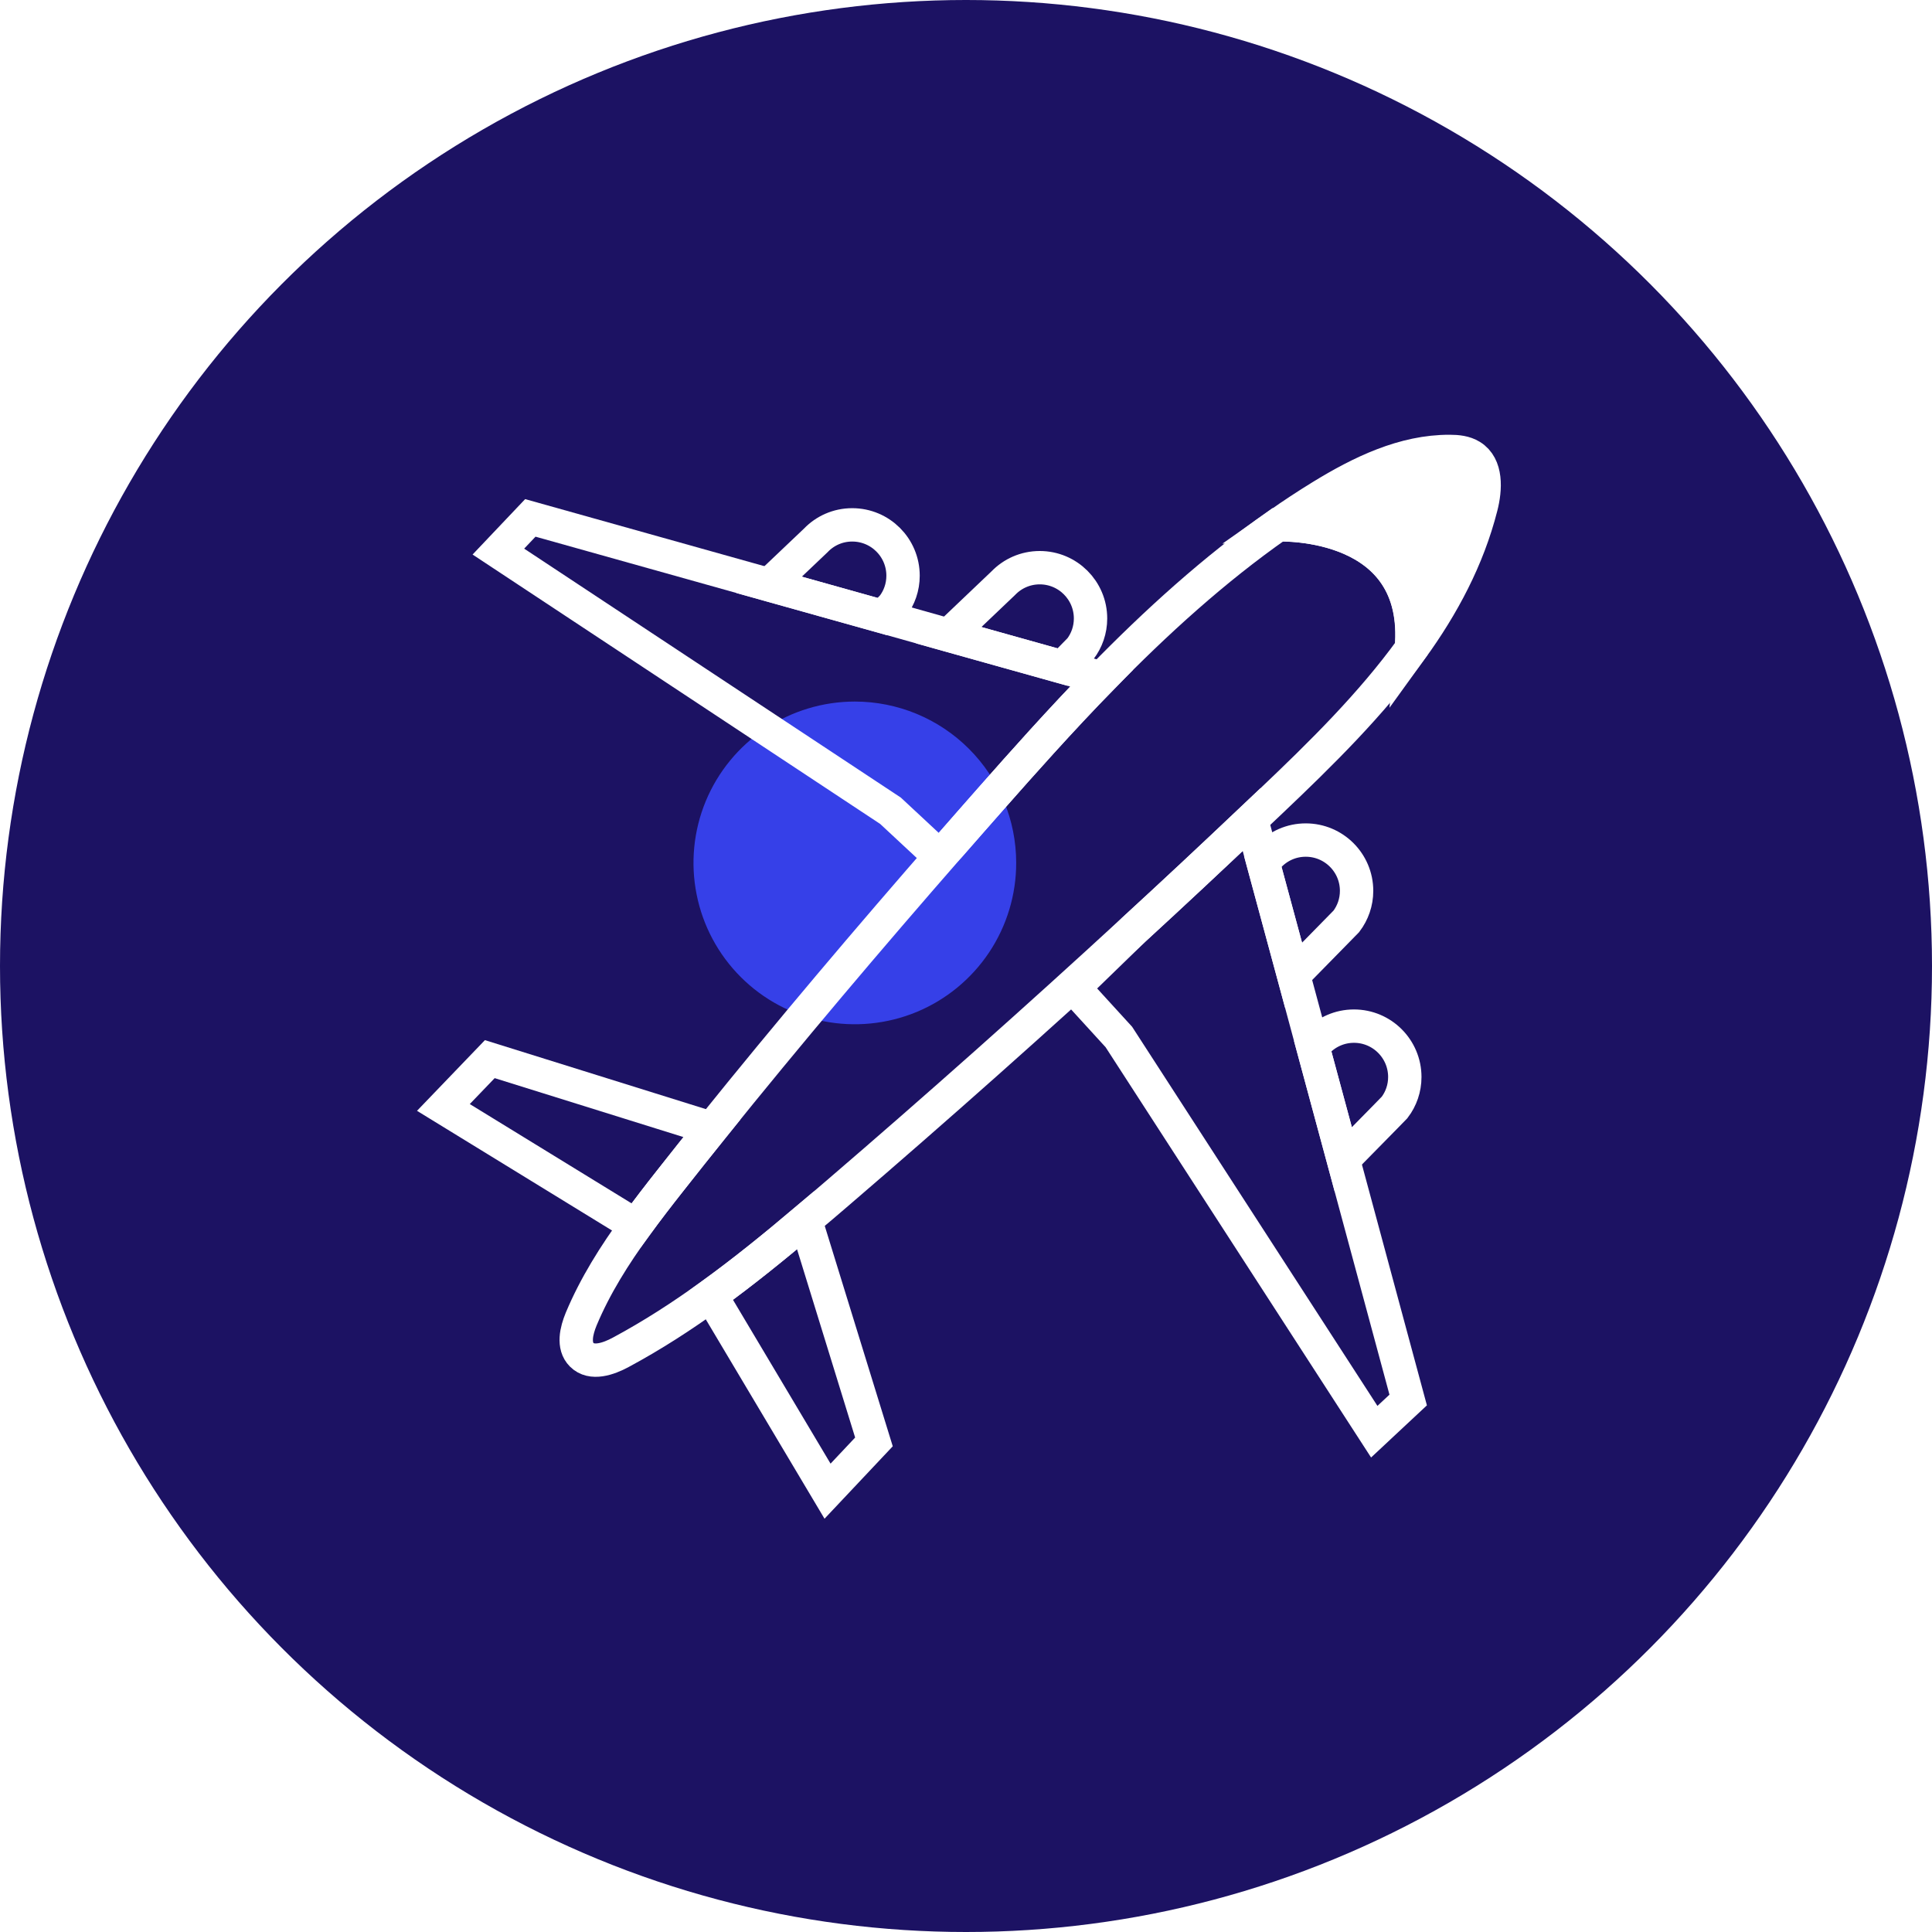
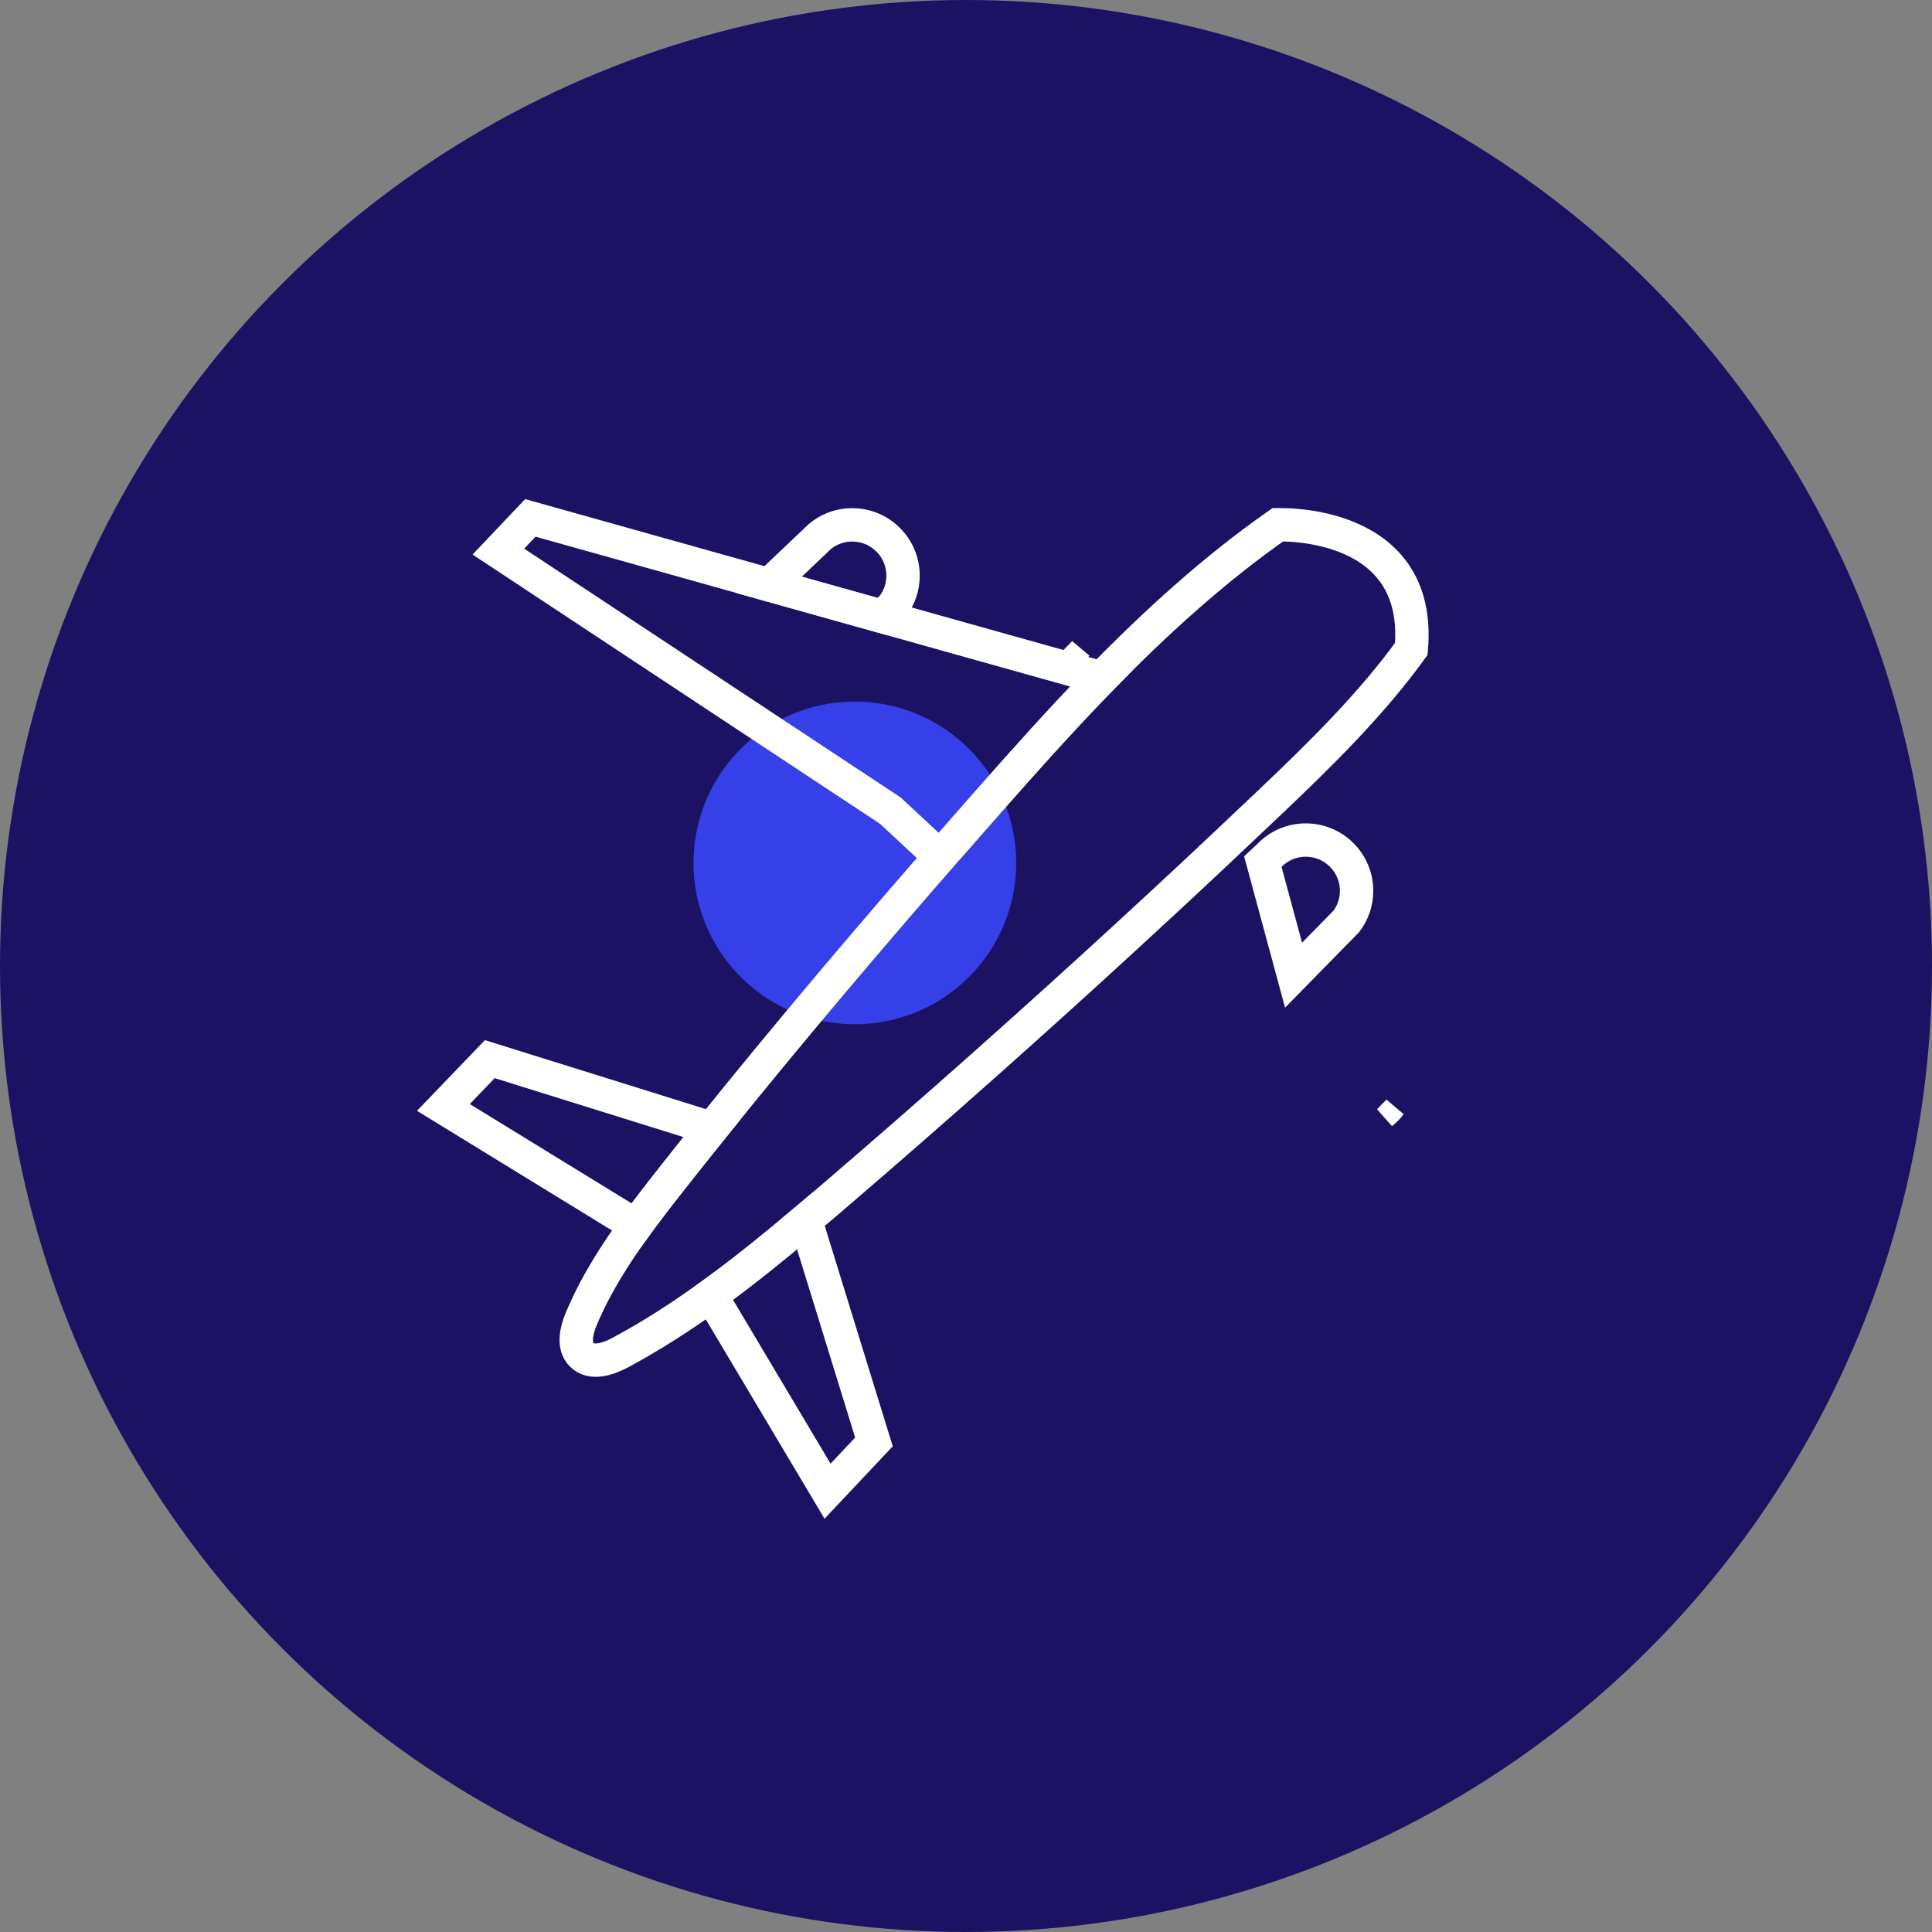
<svg xmlns="http://www.w3.org/2000/svg" width="48" height="48" viewBox="0 0 48 48" fill="none">
  <rect x="0" y="0" width="48" height="48" fill="#808080" stroke="none" />
  <g clip-path="url(#clip0_728_55123)">
-     <rect width="48" height="48" fill="white" />
    <circle cx="24" cy="24" r="24" fill="#1C1263" />
  </g>
  <path d="M25.247 21.436C25.248 22.229 25.013 23.005 24.573 23.664C24.132 24.324 23.506 24.838 22.774 25.142C22.041 25.445 21.235 25.525 20.457 25.371C19.68 25.216 18.965 24.835 18.404 24.274C17.843 23.713 17.461 22.999 17.307 22.221C17.152 21.444 17.231 20.638 17.534 19.905C17.838 19.172 18.352 18.546 19.011 18.105C19.67 17.665 20.445 17.43 21.238 17.43C22.301 17.43 23.32 17.852 24.072 18.603C24.824 19.354 25.247 20.374 25.247 21.436V21.436Z" fill="#3640E8" />
  <path d="M22.436 14.303C22.436 14.586 22.343 14.849 22.182 15.06L21.947 15.3L21.926 15.32L19.106 14.53L20.267 13.427C20.495 13.188 20.816 13.04 21.173 13.04C21.872 13.04 22.436 13.606 22.436 14.303Z" stroke="white" stroke-width="0.829" stroke-miterlimit="10" />
  <path d="M22.182 15.06C22.116 15.15 22.036 15.232 21.947 15.301L22.182 15.06Z" stroke="white" stroke-width="0.561" stroke-miterlimit="10" />
  <path d="M27.369 16.846C26.858 17.367 26.361 17.902 25.872 18.44C25.449 18.906 25.032 19.375 24.619 19.844C24.277 20.231 23.937 20.617 23.599 21.006L23.59 21.016L23.337 21.272L22.124 20.143L12.382 13.704L13.176 12.867L19.106 14.529L21.926 15.319L23.569 15.781L26.398 16.573L27.369 16.846V16.846Z" stroke="white" stroke-width="0.829" stroke-miterlimit="10" />
-   <path d="M27.094 15.366C27.094 15.65 27 15.912 26.84 16.123L26.604 16.364L26.398 16.573L23.569 15.781L24.926 14.489C25.154 14.252 25.475 14.104 25.832 14.104C26.529 14.104 27.094 14.669 27.094 15.366Z" stroke="white" stroke-width="0.829" stroke-miterlimit="10" />
  <path d="M26.839 16.124C26.774 16.213 26.694 16.296 26.604 16.365L26.839 16.124Z" stroke="white" stroke-width="0.561" stroke-miterlimit="10" />
  <path d="M33.704 22.133C33.704 22.417 33.61 22.678 33.45 22.89L33.214 23.131L32.138 24.228L31.375 21.407L31.534 21.258C31.762 21.019 32.084 20.871 32.441 20.871C33.138 20.871 33.704 21.436 33.704 22.133V22.133Z" stroke="white" stroke-width="0.829" stroke-miterlimit="10" />
  <path d="M33.449 22.891C33.384 22.98 33.304 23.062 33.214 23.131L33.449 22.891V22.891Z" stroke="white" stroke-width="0.561" stroke-miterlimit="10" />
-   <path d="M34.902 26.758C34.902 27.04 34.809 27.303 34.648 27.514L34.412 27.756L33.375 28.811L32.614 25.993L32.732 25.881C32.96 25.642 33.282 25.494 33.639 25.494C34.336 25.494 34.902 26.06 34.902 26.758V26.758Z" stroke="white" stroke-width="0.829" stroke-miterlimit="10" />
  <path d="M34.647 27.515C34.582 27.604 34.502 27.686 34.412 27.755L34.647 27.515Z" stroke="white" stroke-width="0.561" stroke-miterlimit="10" />
-   <path d="M34.986 34.783L34.143 35.57L27.798 25.764L26.681 24.541L28.148 23.117C28.148 23.117 28.157 23.108 28.161 23.104C29.146 22.2 30.123 21.286 31.095 20.364L31.375 21.407L32.138 24.227L32.614 25.993L33.375 28.812L34.986 34.783Z" stroke="white" stroke-width="0.829" stroke-miterlimit="10" />
  <path d="M21.713 35.824L20.56 37.048L17.662 32.182C18.471 31.597 19.25 30.965 20.014 30.318L21.713 35.824Z" stroke="white" stroke-width="0.829" stroke-miterlimit="10" />
  <path d="M17.684 28.036C17.34 28.464 16.998 28.893 16.658 29.325C16.366 29.695 16.077 30.069 15.8 30.45L11.016 27.514L12.169 26.314L17.684 28.036Z" stroke="white" stroke-width="0.829" stroke-miterlimit="10" />
-   <path d="M36.798 12.591C36.469 13.883 35.847 15.047 35.067 16.124C35.35 12.928 31.858 13.036 31.752 13.04C32.105 12.791 32.466 12.554 32.834 12.328C33.806 11.732 34.88 11.21 36.02 11.216C36.204 11.216 36.394 11.235 36.551 11.332C36.942 11.573 36.912 12.147 36.798 12.591Z" fill="white" stroke="white" stroke-width="0.829" stroke-miterlimit="10" />
  <path d="M35.063 16.123C34.067 17.5 32.812 18.734 31.577 19.907C31.416 20.061 31.256 20.212 31.095 20.363C30.123 21.285 29.146 22.199 28.161 23.103C28.157 23.107 28.151 23.111 28.148 23.116C25.741 25.331 23.296 27.506 20.812 29.639C20.547 29.867 20.282 30.093 20.014 30.317C19.25 30.964 18.471 31.596 17.661 32.181C16.946 32.698 16.204 33.178 15.424 33.597C15.118 33.763 14.699 33.907 14.453 33.659C14.23 33.436 14.32 33.063 14.439 32.773C14.787 31.941 15.269 31.179 15.8 30.45C16.077 30.069 16.366 29.695 16.658 29.325C16.998 28.893 17.34 28.463 17.684 28.035C19.599 25.654 21.579 23.318 23.59 21.016L23.599 21.006C23.937 20.618 24.277 20.231 24.619 19.844C25.032 19.375 25.449 18.906 25.872 18.44C26.361 17.902 26.858 17.368 27.368 16.846C28.725 15.456 30.162 14.148 31.745 13.039H31.747C31.854 13.036 35.345 12.927 35.063 16.123Z" stroke="white" stroke-width="0.829" stroke-miterlimit="10" />
  <path d="M31.75 13.04H31.745" stroke="white" stroke-width="0.561" stroke-miterlimit="10" />
  <defs>
    <clipPath id="clip0_728_55123">
      <rect width="48" height="48" fill="white" />
    </clipPath>
  </defs>
</svg>